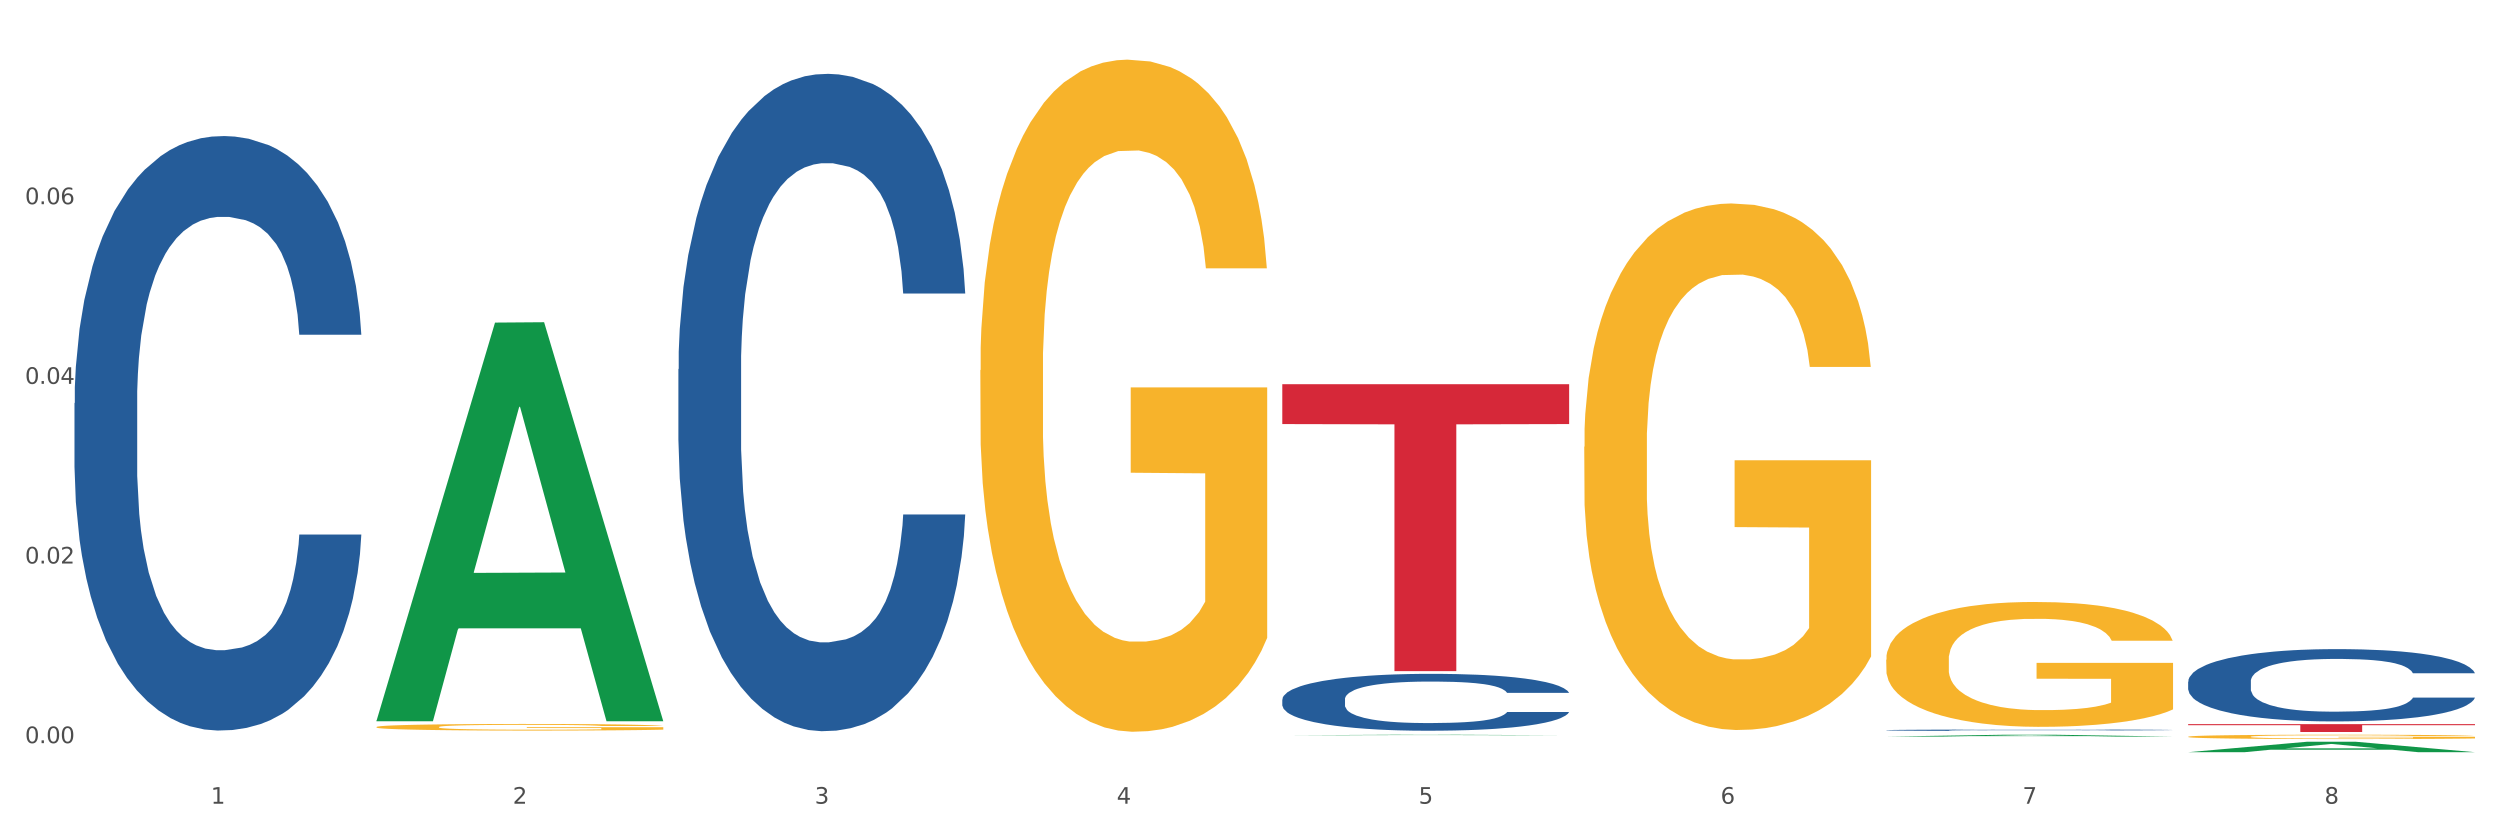
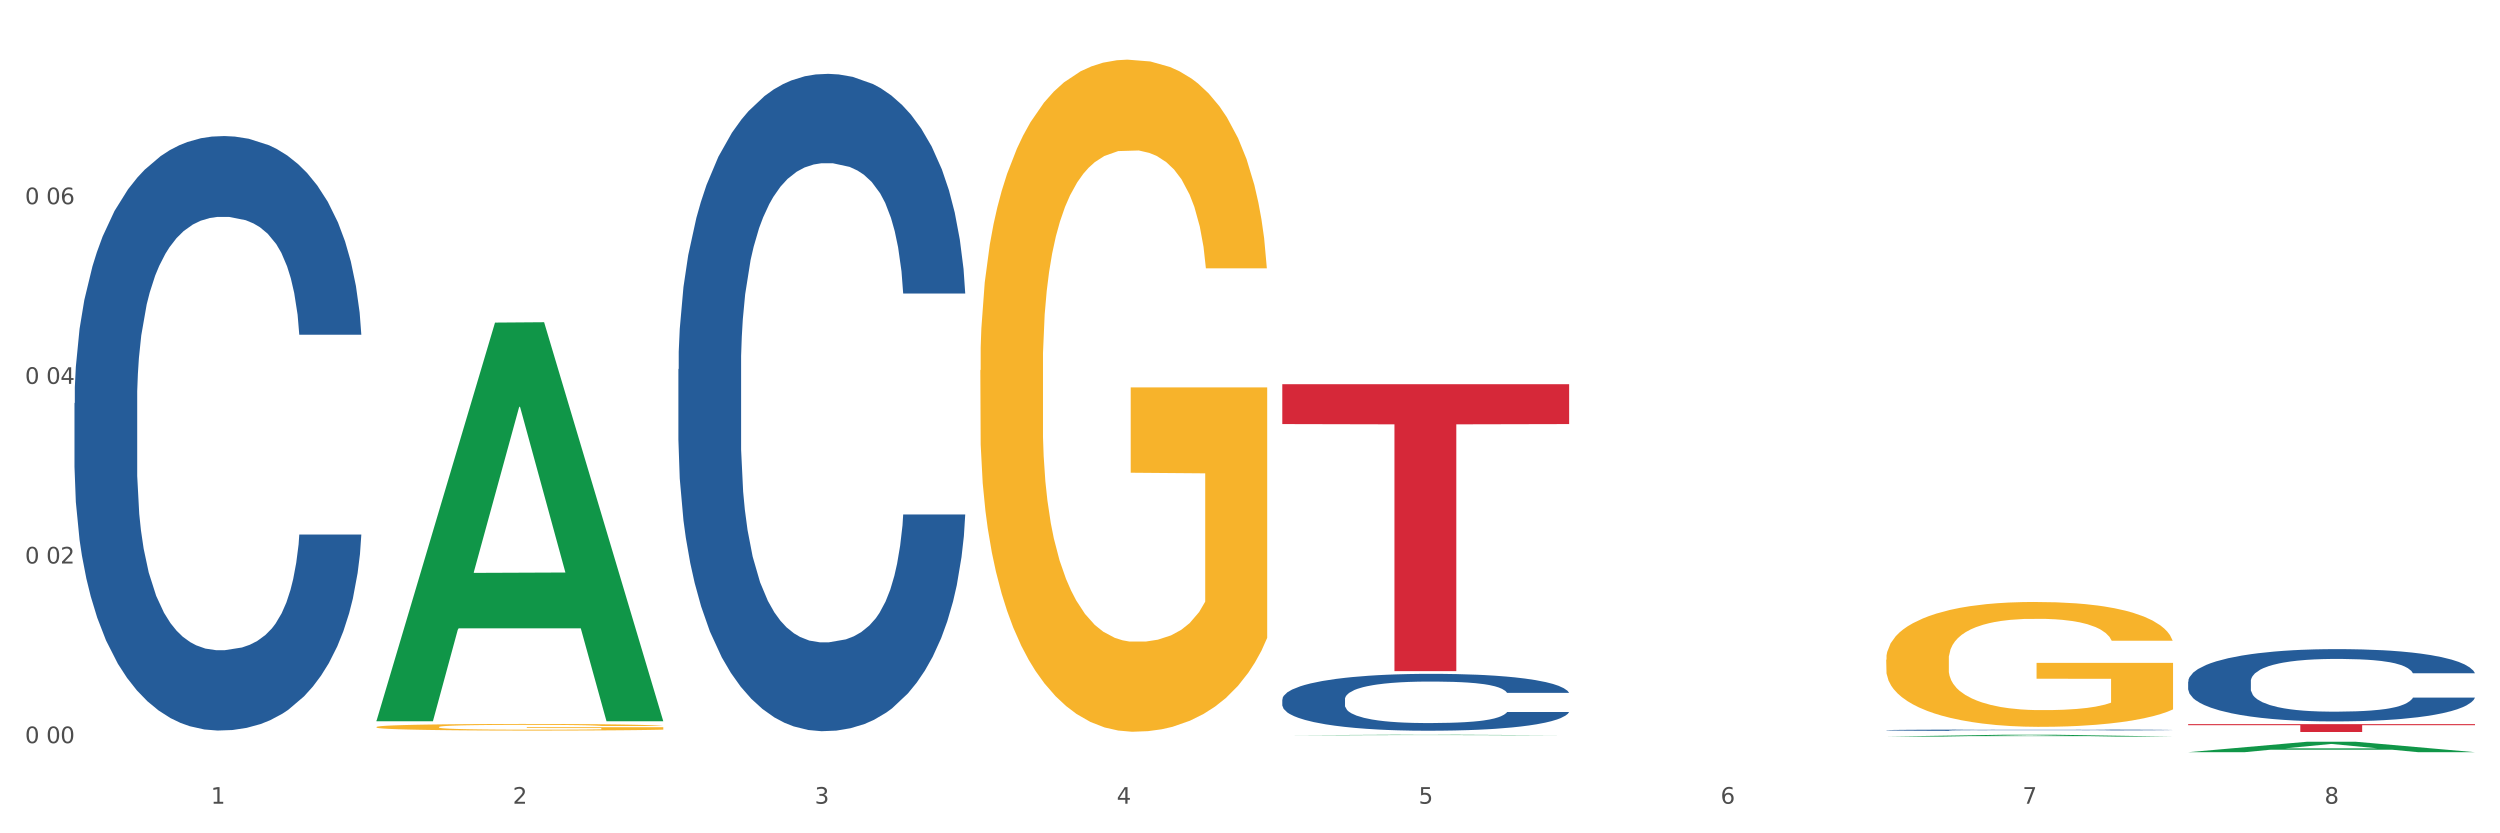
<svg xmlns="http://www.w3.org/2000/svg" xmlns:xlink="http://www.w3.org/1999/xlink" width="1080pt" height="360pt" viewBox="0 0 1080 360" version="1.1">
  <rect x="0" y="0" width="1080" height="360" fill="#333333" stroke="none" />
  <defs>
    <style type="text/css">*{stroke-linejoin: round; stroke-linecap: butt}</style>
  </defs>
  <g id="figure_1">
    <g id="patch_1">
      <path d="M 0 360  L 1080 360  L 1080 0  L 0 0  z " style="fill: #ffffff; stroke: #ffffff; stroke-linejoin: miter" />
    </g>
    <g id="axes_1">
      <g id="matplotlib.axis_1">
        <g id="xtick_1">
          <g id="text_1">
            <g style="fill: #4d4d4d" transform="translate(91.082 347.204) scale(0.096 -0.096)">
              <defs>
                <path id="DejaVuSans-31" d="M 794 531  L 1825 531  L 1825 4091  L 703 3866  L 703 4441  L 1819 4666  L 2450 4666  L 2450 531  L 3481 531  L 3481 0  L 794 0  L 794 531  z " transform="scale(0.016)" />
              </defs>
              <use xlink:href="#DejaVuSans-31" />
            </g>
          </g>
        </g>
        <g id="xtick_2">
          <g id="text_2">
            <g style="fill: #4d4d4d" transform="translate(221.525 347.204) scale(0.096 -0.096)">
              <defs>
                <path id="DejaVuSans-32" d="M 1228 531  L 3431 531  L 3431 0  L 469 0  L 469 531  Q 828 903 1448 1529  Q 2069 2156 2228 2338  Q 2531 2678 2651 2914  Q 2772 3150 2772 3378  Q 2772 3750 2511 3984  Q 2250 4219 1831 4219  Q 1534 4219 1204 4116  Q 875 4013 500 3803  L 500 4441  Q 881 4594 1212 4672  Q 1544 4750 1819 4750  Q 2544 4750 2975 4387  Q 3406 4025 3406 3419  Q 3406 3131 3298 2873  Q 3191 2616 2906 2266  Q 2828 2175 2409 1742  Q 1991 1309 1228 531  z " transform="scale(0.016)" />
              </defs>
              <use xlink:href="#DejaVuSans-32" />
            </g>
          </g>
        </g>
        <g id="xtick_3">
          <g id="text_3">
            <g style="fill: #4d4d4d" transform="translate(351.968 347.204) scale(0.096 -0.096)">
              <defs>
                <path id="DejaVuSans-33" d="M 2597 2516  Q 3050 2419 3304 2112  Q 3559 1806 3559 1356  Q 3559 666 3084 287  Q 2609 -91 1734 -91  Q 1441 -91 1130 -33  Q 819 25 488 141  L 488 750  Q 750 597 1062 519  Q 1375 441 1716 441  Q 2309 441 2620 675  Q 2931 909 2931 1356  Q 2931 1769 2642 2001  Q 2353 2234 1838 2234  L 1294 2234  L 1294 2753  L 1863 2753  Q 2328 2753 2575 2939  Q 2822 3125 2822 3475  Q 2822 3834 2567 4026  Q 2313 4219 1838 4219  Q 1578 4219 1281 4162  Q 984 4106 628 3988  L 628 4550  Q 988 4650 1302 4700  Q 1616 4750 1894 4750  Q 2613 4750 3031 4423  Q 3450 4097 3450 3541  Q 3450 3153 3228 2886  Q 3006 2619 2597 2516  z " transform="scale(0.016)" />
              </defs>
              <use xlink:href="#DejaVuSans-33" />
            </g>
          </g>
        </g>
        <g id="xtick_4">
          <g id="text_4">
            <g style="fill: #4d4d4d" transform="translate(482.412 347.204) scale(0.096 -0.096)">
              <defs>
                <path id="DejaVuSans-34" d="M 2419 4116  L 825 1625  L 2419 1625  L 2419 4116  z M 2253 4666  L 3047 4666  L 3047 1625  L 3713 1625  L 3713 1100  L 3047 1100  L 3047 0  L 2419 0  L 2419 1100  L 313 1100  L 313 1709  L 2253 4666  z " transform="scale(0.016)" />
              </defs>
              <use xlink:href="#DejaVuSans-34" />
            </g>
          </g>
        </g>
        <g id="xtick_5">
          <g id="text_5">
            <g style="fill: #4d4d4d" transform="translate(612.855 347.204) scale(0.096 -0.096)">
              <defs>
                <path id="DejaVuSans-35" d="M 691 4666  L 3169 4666  L 3169 4134  L 1269 4134  L 1269 2991  Q 1406 3038 1543 3061  Q 1681 3084 1819 3084  Q 2600 3084 3056 2656  Q 3513 2228 3513 1497  Q 3513 744 3044 326  Q 2575 -91 1722 -91  Q 1428 -91 1123 -41  Q 819 9 494 109  L 494 744  Q 775 591 1075 516  Q 1375 441 1709 441  Q 2250 441 2565 725  Q 2881 1009 2881 1497  Q 2881 1984 2565 2268  Q 2250 2553 1709 2553  Q 1456 2553 1204 2497  Q 953 2441 691 2322  L 691 4666  z " transform="scale(0.016)" />
              </defs>
              <use xlink:href="#DejaVuSans-35" />
            </g>
          </g>
        </g>
        <g id="xtick_6">
          <g id="text_6">
            <g style="fill: #4d4d4d" transform="translate(743.299 347.204) scale(0.096 -0.096)">
              <defs>
                <path id="DejaVuSans-36" d="M 2113 2584  Q 1688 2584 1439 2293  Q 1191 2003 1191 1497  Q 1191 994 1439 701  Q 1688 409 2113 409  Q 2538 409 2786 701  Q 3034 994 3034 1497  Q 3034 2003 2786 2293  Q 2538 2584 2113 2584  z M 3366 4563  L 3366 3988  Q 3128 4100 2886 4159  Q 2644 4219 2406 4219  Q 1781 4219 1451 3797  Q 1122 3375 1075 2522  Q 1259 2794 1537 2939  Q 1816 3084 2150 3084  Q 2853 3084 3261 2657  Q 3669 2231 3669 1497  Q 3669 778 3244 343  Q 2819 -91 2113 -91  Q 1303 -91 875 529  Q 447 1150 447 2328  Q 447 3434 972 4092  Q 1497 4750 2381 4750  Q 2619 4750 2861 4703  Q 3103 4656 3366 4563  z " transform="scale(0.016)" />
              </defs>
              <use xlink:href="#DejaVuSans-36" />
            </g>
          </g>
        </g>
        <g id="xtick_7">
          <g id="text_7">
            <g style="fill: #4d4d4d" transform="translate(873.742 347.204) scale(0.096 -0.096)">
              <defs>
                <path id="DejaVuSans-37" d="M 525 4666  L 3525 4666  L 3525 4397  L 1831 0  L 1172 0  L 2766 4134  L 525 4134  L 525 4666  z " transform="scale(0.016)" />
              </defs>
              <use xlink:href="#DejaVuSans-37" />
            </g>
          </g>
        </g>
        <g id="xtick_8">
          <g id="text_8">
            <g style="fill: #4d4d4d" transform="translate(1004.185 347.204) scale(0.096 -0.096)">
              <defs>
                <path id="DejaVuSans-38" d="M 2034 2216  Q 1584 2216 1326 1975  Q 1069 1734 1069 1313  Q 1069 891 1326 650  Q 1584 409 2034 409  Q 2484 409 2743 651  Q 3003 894 3003 1313  Q 3003 1734 2745 1975  Q 2488 2216 2034 2216  z M 1403 2484  Q 997 2584 770 2862  Q 544 3141 544 3541  Q 544 4100 942 4425  Q 1341 4750 2034 4750  Q 2731 4750 3128 4425  Q 3525 4100 3525 3541  Q 3525 3141 3298 2862  Q 3072 2584 2669 2484  Q 3125 2378 3379 2068  Q 3634 1759 3634 1313  Q 3634 634 3220 271  Q 2806 -91 2034 -91  Q 1263 -91 848 271  Q 434 634 434 1313  Q 434 1759 690 2068  Q 947 2378 1403 2484  z M 1172 3481  Q 1172 3119 1398 2916  Q 1625 2713 2034 2713  Q 2441 2713 2670 2916  Q 2900 3119 2900 3481  Q 2900 3844 2670 4047  Q 2441 4250 2034 4250  Q 1625 4250 1398 4047  Q 1172 3844 1172 3481  z " transform="scale(0.016)" />
              </defs>
              <use xlink:href="#DejaVuSans-38" />
            </g>
          </g>
        </g>
        <g id="xtick_9" />
        <g id="xtick_10" />
        <g id="xtick_11" />
        <g id="xtick_12" />
        <g id="xtick_13" />
        <g id="xtick_14" />
        <g id="xtick_15" />
      </g>
      <g id="matplotlib.axis_2">
        <g id="ytick_1">
          <g id="text_9">
            <g style="fill: #4d4d4d" transform="translate(10.8 321.043) scale(0.096 -0.096)">
              <defs>
                <path id="DejaVuSans-30" d="M 2034 4250  Q 1547 4250 1301 3770  Q 1056 3291 1056 2328  Q 1056 1369 1301 889  Q 1547 409 2034 409  Q 2525 409 2770 889  Q 3016 1369 3016 2328  Q 3016 3291 2770 3770  Q 2525 4250 2034 4250  z M 2034 4750  Q 2819 4750 3233 4129  Q 3647 3509 3647 2328  Q 3647 1150 3233 529  Q 2819 -91 2034 -91  Q 1250 -91 836 529  Q 422 1150 422 2328  Q 422 3509 836 4129  Q 1250 4750 2034 4750  z " transform="scale(0.016)" />
-                 <path id="DejaVuSans-2e" d="M 684 794  L 1344 794  L 1344 0  L 684 0  L 684 794  z " transform="scale(0.016)" />
              </defs>
              <use xlink:href="#DejaVuSans-30" />
              <use xlink:href="#DejaVuSans-2e" transform="translate(63.623 0)" />
              <use xlink:href="#DejaVuSans-30" transform="translate(95.41 0)" />
              <use xlink:href="#DejaVuSans-30" transform="translate(159.033 0)" />
            </g>
          </g>
        </g>
        <g id="ytick_2">
          <g id="text_10">
            <g style="fill: #4d4d4d" transform="translate(10.8 243.435) scale(0.096 -0.096)">
              <use xlink:href="#DejaVuSans-30" />
              <use xlink:href="#DejaVuSans-2e" transform="translate(63.623 0)" />
              <use xlink:href="#DejaVuSans-30" transform="translate(95.41 0)" />
              <use xlink:href="#DejaVuSans-32" transform="translate(159.033 0)" />
            </g>
          </g>
        </g>
        <g id="ytick_3">
          <g id="text_11">
            <g style="fill: #4d4d4d" transform="translate(10.8 165.826) scale(0.096 -0.096)">
              <use xlink:href="#DejaVuSans-30" />
              <use xlink:href="#DejaVuSans-2e" transform="translate(63.623 0)" />
              <use xlink:href="#DejaVuSans-30" transform="translate(95.41 0)" />
              <use xlink:href="#DejaVuSans-34" transform="translate(159.033 0)" />
            </g>
          </g>
        </g>
        <g id="ytick_4">
          <g id="text_12">
            <g style="fill: #4d4d4d" transform="translate(10.8 88.218) scale(0.096 -0.096)">
              <use xlink:href="#DejaVuSans-30" />
              <use xlink:href="#DejaVuSans-2e" transform="translate(63.623 0)" />
              <use xlink:href="#DejaVuSans-30" transform="translate(95.41 0)" />
              <use xlink:href="#DejaVuSans-36" transform="translate(159.033 0)" />
            </g>
          </g>
        </g>
        <g id="ytick_5" />
        <g id="ytick_6" />
        <g id="ytick_7" />
        <g id="ytick_8" />
      </g>
      <g id="PolyCollection_1">
        <path d="M 162.618 311.262  L 162.746 311.1  L 213.848 139.358  L 235.055 139.196  L 286.54 311.586  L 262.011 311.586  L 250.896 271.442  L 198.134 271.442  L 197.751 272.09  L 187.019 311.586  L 162.618 311.586  L 162.618 311.262  L 204.777 247.486  L 244.253 247.324  L 224.707 175.94  L 224.451 175.617  L 224.196 176.102  L 204.649 247.324  L 204.777 247.486  L 162.618 311.262  z " clip-path="url(#p8744bd00c3)" style="fill: #109648" />
        <path d="M 553.949 302.142  L 554.095 302.12  L 554.095 301.491  L 554.535 300.639  L 556.146 299.067  L 558.196 297.878  L 561.712 296.486  L 563.616 295.902  L 566.106 295.251  L 571.233 294.196  L 577.092 293.299  L 581.194 292.805  L 584.27 292.49  L 591.154 291.929  L 595.109 291.682  L 599.211 291.48  L 602.726 291.346  L 608.585 291.189  L 613.273 291.121  L 618.692 291.099  L 623.233 291.121  L 629.239 291.211  L 638.028 291.48  L 641.397 291.637  L 645.937 291.907  L 650.625 292.266  L 654.433 292.625  L 658.828 293.141  L 663.368 293.815  L 667.763 294.668  L 670.839 295.453  L 673.329 296.284  L 675.526 297.294  L 677.137 298.394  L 677.87 299.314  L 651.064 299.314  L 650.332 298.484  L 648.867 297.586  L 647.402 296.98  L 645.791 296.486  L 643.301 295.925  L 641.104 295.566  L 637.442 295.139  L 634.073 294.87  L 631.289 294.713  L 627.92 294.578  L 620.743 294.443  L 615.616 294.443  L 612.394 294.488  L 608.439 294.6  L 605.07 294.758  L 601.115 295.027  L 598.039 295.319  L 594.963 295.7  L 593.205 295.97  L 590.568 296.463  L 588.811 296.868  L 586.467 297.563  L 585.149 298.057  L 582.805 299.337  L 581.78 300.279  L 581.34 300.93  L 581.047 301.649  L 581.047 305.15  L 581.926 306.722  L 582.658 307.395  L 583.83 308.158  L 586.027 309.146  L 589.25 310.111  L 592.619 310.807  L 595.402 311.233  L 598.039 311.548  L 600.675 311.794  L 603.898 312.019  L 606.535 312.154  L 610.489 312.288  L 615.177 312.356  L 618.839 312.356  L 626.309 312.243  L 629.678 312.131  L 632.901 311.974  L 636.416 311.727  L 639.199 311.458  L 640.811 311.256  L 643.447 310.829  L 645.498 310.38  L 647.256 309.864  L 648.428 309.415  L 649.746 308.742  L 650.771 307.979  L 651.064 307.574  L 677.87 307.574  L 677.284 308.383  L 676.259 309.168  L 674.208 310.223  L 672.597 310.829  L 670.106 311.57  L 667.47 312.198  L 663.808 312.894  L 660.439 313.411  L 656.923 313.859  L 653.115 314.264  L 646.23 314.825  L 643.74 314.982  L 638.467 315.251  L 634.366 315.408  L 628.36 315.565  L 622.208 315.655  L 615.763 315.678  L 610.05 315.633  L 603.751 315.498  L 599.797 315.363  L 595.402 315.161  L 590.275 314.847  L 585.442 314.466  L 580.901 314.017  L 576.653 313.5  L 572.698 312.917  L 567.571 311.952  L 563.763 311.009  L 560.98 310.133  L 559.075 309.393  L 557.171 308.45  L 556.146 307.799  L 554.535 306.228  L 553.949 304.769  L 553.949 302.142  z " clip-path="url(#p8744bd00c3)" style="fill: #255c99" />
        <path d="M 293.062 159.497  L 293.208 159.238  L 293.208 151.976  L 293.648 142.121  L 295.259 123.967  L 297.31 110.222  L 300.825 94.142  L 302.729 87.399  L 305.22 79.878  L 310.346 67.689  L 316.205 57.315  L 320.307 51.609  L 323.383 47.979  L 330.267 41.495  L 334.222 38.642  L 338.324 36.308  L 341.839 34.752  L 347.698 32.936  L 352.386 32.158  L 357.806 31.899  L 362.346 32.158  L 368.352 33.196  L 377.141 36.308  L 380.51 38.123  L 385.051 41.236  L 389.738 45.385  L 393.546 49.535  L 397.941 55.5  L 402.482 63.28  L 406.876 73.135  L 409.952 82.212  L 412.442 91.808  L 414.639 103.479  L 416.251 116.186  L 416.983 126.82  L 390.177 126.82  L 389.445 117.224  L 387.98 106.85  L 386.515 99.848  L 384.904 94.142  L 382.414 87.658  L 380.217 83.509  L 376.555 78.581  L 373.186 75.469  L 370.403 73.654  L 367.034 72.098  L 359.856 70.542  L 354.729 70.542  L 351.507 71.06  L 347.552 72.357  L 344.183 74.172  L 340.228 77.285  L 337.152 80.656  L 334.076 85.065  L 332.318 88.177  L 329.682 93.883  L 327.924 98.551  L 325.58 106.591  L 324.262 112.296  L 321.918 127.079  L 320.893 137.972  L 320.453 145.493  L 320.16 153.792  L 320.16 194.25  L 321.039 212.404  L 321.772 220.184  L 322.944 229.002  L 325.141 240.413  L 328.363 251.565  L 331.732 259.605  L 334.515 264.532  L 337.152 268.163  L 339.789 271.016  L 343.011 273.609  L 345.648 275.165  L 349.603 276.722  L 354.29 277.5  L 357.952 277.5  L 365.422 276.203  L 368.791 274.906  L 372.014 273.091  L 375.529 270.238  L 378.313 267.126  L 379.924 264.792  L 382.56 259.864  L 384.611 254.677  L 386.369 248.712  L 387.541 243.525  L 388.859 235.745  L 389.884 226.927  L 390.177 222.259  L 416.983 222.259  L 416.397 231.595  L 415.372 240.672  L 413.321 252.862  L 411.71 259.864  L 409.22 268.422  L 406.583 275.684  L 402.921 283.724  L 399.552 289.689  L 396.037 294.876  L 392.228 299.544  L 385.344 306.028  L 382.853 307.843  L 377.58 310.955  L 373.479 312.771  L 367.473 314.586  L 361.321 315.623  L 354.876 315.883  L 349.163 315.364  L 342.865 313.808  L 338.91 312.252  L 334.515 309.918  L 329.389 306.287  L 324.555 301.878  L 320.014 296.691  L 315.766 290.726  L 311.811 283.983  L 306.684 272.831  L 302.876 261.939  L 300.093 251.824  L 298.189 243.266  L 296.284 232.373  L 295.259 224.852  L 293.648 206.698  L 293.062 189.841  L 293.062 159.497  z " clip-path="url(#p8744bd00c3)" style="fill: #255c99" />
        <path d="M 32.175 174.168  L 32.321 173.933  L 32.321 167.366  L 32.761 158.453  L 34.372 142.034  L 36.423 129.603  L 39.938 115.061  L 41.843 108.963  L 44.333 102.161  L 49.46 91.137  L 55.319 81.755  L 59.42 76.595  L 62.496 73.311  L 69.381 67.447  L 73.336 64.867  L 77.437 62.756  L 80.953 61.349  L 86.812 59.707  L 91.499 59.003  L 96.919 58.769  L 101.46 59.003  L 107.465 59.942  L 116.254 62.756  L 119.623 64.398  L 124.164 67.213  L 128.851 70.966  L 132.66 74.718  L 137.054 80.113  L 141.595 87.15  L 145.989 96.062  L 149.065 104.272  L 151.555 112.95  L 153.753 123.505  L 155.364 134.998  L 156.096 144.614  L 129.291 144.614  L 128.558 135.936  L 127.093 126.554  L 125.629 120.221  L 124.017 115.061  L 121.527 109.197  L 119.33 105.444  L 115.668 100.988  L 112.299 98.173  L 109.516 96.532  L 106.147 95.124  L 98.969 93.717  L 93.843 93.717  L 90.62 94.186  L 86.665 95.359  L 83.296 97.001  L 79.341 99.815  L 76.265 102.864  L 73.189 106.852  L 71.431 109.666  L 68.795 114.827  L 67.037 119.048  L 64.693 126.319  L 63.375 131.48  L 61.031 144.849  L 60.006 154.7  L 59.567 161.502  L 59.274 169.008  L 59.274 205.598  L 60.152 222.016  L 60.885 229.053  L 62.057 237.027  L 64.254 247.348  L 67.476 257.433  L 70.845 264.704  L 73.629 269.161  L 76.265 272.445  L 78.902 275.025  L 82.124 277.37  L 84.761 278.777  L 88.716 280.185  L 93.403 280.888  L 97.065 280.888  L 104.536 279.716  L 107.905 278.543  L 111.127 276.901  L 114.643 274.321  L 117.426 271.506  L 119.037 269.395  L 121.674 264.939  L 123.724 260.248  L 125.482 254.853  L 126.654 250.162  L 127.972 243.126  L 128.998 235.151  L 129.291 230.929  L 156.096 230.929  L 155.51 239.373  L 154.485 247.582  L 152.434 258.606  L 150.823 264.939  L 148.333 272.679  L 145.696 279.247  L 142.034 286.518  L 138.665 291.912  L 135.15 296.603  L 131.341 300.825  L 124.457 306.689  L 121.967 308.331  L 116.693 311.145  L 112.592 312.787  L 106.586 314.429  L 100.434 315.367  L 93.989 315.602  L 88.276 315.133  L 81.978 313.726  L 78.023 312.318  L 73.629 310.207  L 68.502 306.924  L 63.668 302.936  L 59.127 298.245  L 54.879 292.85  L 50.924 286.752  L 45.798 276.666  L 41.989 266.815  L 39.206 257.668  L 37.302 249.928  L 35.398 240.077  L 34.372 233.275  L 32.761 216.856  L 32.175 201.61  L 32.175 174.168  z " clip-path="url(#p8744bd00c3)" style="fill: #255c99" />
        <path d="M 162.618 314.074  L 162.765 314.071  L 162.765 313.977  L 163.057 313.896  L 164.52 313.7  L 166.715 313.538  L 168.324 313.452  L 169.934 313.382  L 171.836 313.311  L 174.177 313.238  L 178.419 313.131  L 181.053 313.076  L 184.272 313.019  L 190.124 312.935  L 194.367 312.888  L 198.756 312.849  L 205.925 312.802  L 210.607 312.781  L 215.581 312.765  L 221.58 312.755  L 226.115 312.752  L 236.064 312.76  L 244.55 312.784  L 248.646 312.802  L 253.913 312.833  L 256.693 312.854  L 261.229 312.896  L 265.91 312.951  L 269.129 312.998  L 273.957 313.087  L 277.615 313.175  L 280.98 313.285  L 282.736 313.361  L 284.052 313.431  L 285.223 313.512  L 286.393 313.64  L 260.058 313.64  L 259.034 313.549  L 257.425 313.463  L 255.084 313.379  L 253.036 313.327  L 249.524 313.262  L 246.305 313.22  L 242.94 313.188  L 238.844 313.162  L 235.625 313.149  L 231.09 313.139  L 222.165 313.141  L 216.166 313.162  L 212.07 313.188  L 209.436 313.212  L 207.095 313.238  L 204.462 313.275  L 201.389 313.33  L 199.195 313.379  L 197 313.442  L 195.245 313.505  L 193.635 313.578  L 192.319 313.656  L 191.294 313.737  L 190.417 313.836  L 189.685 314.001  L 189.685 314.359  L 189.978 314.44  L 190.709 314.547  L 191.587 314.628  L 193.05 314.724  L 194.367 314.79  L 196.854 314.884  L 199.634 314.962  L 201.828 315.012  L 204.023 315.054  L 207.827 315.111  L 212.07 315.158  L 215.727 315.187  L 220.702 315.213  L 224.067 315.223  L 226.993 315.229  L 234.162 315.229  L 239.283 315.221  L 244.989 315.202  L 249.378 315.179  L 253.036 315.15  L 257.132 315.103  L 259.766 315.059  L 259.766 314.513  L 227.578 314.51  L 227.578 314.147  L 286.54 314.147  L 286.54 315.213  L 284.052 315.268  L 281.273 315.317  L 278.346 315.362  L 273.957 315.417  L 268.69 315.469  L 264.008 315.505  L 259.034 315.537  L 253.182 315.565  L 245.574 315.592  L 240.892 315.602  L 235.04 315.61  L 228.164 315.613  L 222.165 315.607  L 216.313 315.594  L 210.168 315.571  L 204.169 315.537  L 199.634 315.503  L 195.098 315.461  L 190.27 315.406  L 186.466 315.354  L 183.54 315.307  L 180.321 315.247  L 176.81 315.168  L 174.177 315.098  L 171.836 315.025  L 169.348 314.931  L 167.593 314.85  L 165.837 314.748  L 164.813 314.672  L 163.643 314.555  L 162.765 314.39  L 162.618 314.074  z " clip-path="url(#p8744bd00c3)" style="fill: #f7b32b" />
        <path d="M 553.949 165.972  L 677.87 165.972  L 677.87 183.198  L 629.124 183.315  L 629.124 289.932  L 602.401 289.932  L 602.401 183.315  L 553.949 183.198  L 553.949 166.088  L 553.949 165.972  z " clip-path="url(#p8744bd00c3)" style="fill: #d62839" />
        <path d="M 945.279 312.821  L 1069.2 312.821  L 1069.2 313.294  L 1020.454 313.298  L 1020.454 316.229  L 993.731 316.229  L 993.731 313.298  L 945.279 313.294  L 945.279 312.824  L 945.279 312.821  z " clip-path="url(#p8744bd00c3)" style="fill: #d62839" />
        <path d="M 814.835 315.433  L 814.982 315.432  L 814.982 315.417  L 815.421 315.396  L 817.033 315.358  L 819.083 315.329  L 822.599 315.295  L 824.503 315.28  L 826.993 315.264  L 832.12 315.238  L 837.979 315.216  L 842.08 315.204  L 845.157 315.197  L 852.041 315.183  L 855.996 315.177  L 860.097 315.172  L 863.613 315.169  L 869.472 315.165  L 874.159 315.163  L 879.579 315.163  L 884.12 315.163  L 890.126 315.165  L 898.914 315.172  L 902.283 315.176  L 906.824 315.182  L 911.512 315.191  L 915.32 315.2  L 919.714 315.213  L 924.255 315.229  L 928.65 315.25  L 931.726 315.269  L 934.216 315.29  L 936.413 315.314  L 938.024 315.341  L 938.757 315.364  L 911.951 315.364  L 911.219 315.343  L 909.754 315.321  L 908.289 315.307  L 906.678 315.295  L 904.188 315.281  L 901.99 315.272  L 898.328 315.262  L 894.959 315.255  L 892.176 315.251  L 888.807 315.248  L 881.63 315.245  L 876.503 315.245  L 873.28 315.246  L 869.326 315.248  L 865.957 315.252  L 862.002 315.259  L 858.926 315.266  L 855.849 315.275  L 854.092 315.282  L 851.455 315.294  L 849.697 315.304  L 847.354 315.321  L 846.035 315.333  L 843.692 315.364  L 842.666 315.387  L 842.227 315.403  L 841.934 315.421  L 841.934 315.507  L 842.813 315.545  L 843.545 315.562  L 844.717 315.58  L 846.914 315.604  L 850.137 315.628  L 853.506 315.645  L 856.289 315.656  L 858.926 315.663  L 861.562 315.669  L 864.785 315.675  L 867.421 315.678  L 871.376 315.681  L 876.064 315.683  L 879.726 315.683  L 887.196 315.68  L 890.565 315.678  L 893.788 315.674  L 897.303 315.668  L 900.086 315.661  L 901.697 315.656  L 904.334 315.646  L 906.385 315.635  L 908.142 315.622  L 909.314 315.611  L 910.633 315.595  L 911.658 315.576  L 911.951 315.566  L 938.757 315.566  L 938.171 315.586  L 937.145 315.605  L 935.095 315.631  L 933.483 315.646  L 930.993 315.664  L 928.357 315.679  L 924.695 315.696  L 921.326 315.709  L 917.81 315.72  L 914.002 315.73  L 907.117 315.743  L 904.627 315.747  L 899.354 315.754  L 895.252 315.758  L 889.247 315.762  L 883.095 315.764  L 876.65 315.764  L 870.937 315.763  L 864.638 315.76  L 860.683 315.757  L 856.289 315.752  L 851.162 315.744  L 846.328 315.735  L 841.788 315.724  L 837.54 315.711  L 833.585 315.697  L 828.458 315.673  L 824.649 315.65  L 821.866 315.629  L 819.962 315.611  L 818.058 315.587  L 817.033 315.571  L 815.421 315.533  L 814.835 315.497  L 814.835 315.433  z " clip-path="url(#p8744bd00c3)" style="fill: #255c99" />
-         <path d="M 945.279 318.263  L 945.425 318.261  L 945.425 318.199  L 945.718 318.146  L 947.181 318.018  L 949.375 317.912  L 950.985 317.855  L 952.594 317.809  L 954.496 317.763  L 956.837 317.715  L 961.08 317.644  L 963.713 317.608  L 966.932 317.571  L 972.784 317.516  L 977.027 317.485  L 981.416 317.459  L 988.585 317.428  L 993.267 317.415  L 998.242 317.404  L 1004.24 317.398  L 1008.776 317.396  L 1018.724 317.401  L 1027.21 317.416  L 1031.307 317.428  L 1036.574 317.449  L 1039.354 317.463  L 1043.889 317.49  L 1048.571 317.526  L 1051.79 317.557  L 1056.618 317.615  L 1060.275 317.673  L 1063.64 317.745  L 1065.396 317.795  L 1066.713 317.841  L 1067.883 317.894  L 1069.054 317.978  L 1042.719 317.978  L 1041.694 317.918  L 1040.085 317.862  L 1037.744 317.807  L 1035.696 317.773  L 1032.185 317.73  L 1028.966 317.703  L 1025.601 317.682  L 1021.504 317.665  L 1018.285 317.656  L 1013.75 317.649  L 1004.825 317.651  L 998.827 317.665  L 994.73 317.682  L 992.097 317.697  L 989.756 317.715  L 987.122 317.739  L 984.05 317.775  L 981.855 317.807  L 979.661 317.848  L 977.905 317.889  L 976.296 317.937  L 974.979 317.989  L 973.955 318.042  L 973.077 318.107  L 972.345 318.215  L 972.345 318.45  L 972.638 318.503  L 973.37 318.573  L 974.247 318.626  L 975.71 318.689  L 977.027 318.732  L 979.514 318.794  L 982.294 318.845  L 984.489 318.878  L 986.683 318.905  L 990.487 318.943  L 994.73 318.974  L 998.388 318.993  L 1003.362 319.01  L 1006.727 319.017  L 1009.653 319.02  L 1016.822 319.02  L 1021.943 319.015  L 1027.649 319.003  L 1032.038 318.987  L 1035.696 318.969  L 1039.792 318.938  L 1042.426 318.909  L 1042.426 318.551  L 1010.239 318.549  L 1010.239 318.311  L 1069.2 318.311  L 1069.2 319.01  L 1066.713 319.046  L 1063.933 319.078  L 1061.007 319.107  L 1056.618 319.143  L 1051.351 319.178  L 1046.669 319.202  L 1041.694 319.222  L 1035.842 319.241  L 1028.234 319.258  L 1023.553 319.265  L 1017.7 319.27  L 1010.824 319.272  L 1004.825 319.268  L 998.973 319.26  L 992.828 319.244  L 986.83 319.222  L 982.294 319.2  L 977.759 319.173  L 972.931 319.137  L 969.127 319.102  L 966.201 319.071  L 962.982 319.032  L 959.47 318.981  L 956.837 318.934  L 954.496 318.886  L 952.009 318.825  L 950.253 318.772  L 948.498 318.705  L 947.473 318.655  L 946.303 318.578  L 945.425 318.47  L 945.279 318.263  z " clip-path="url(#p8744bd00c3)" style="fill: #f7b32b" />
        <path d="M 814.835 284.978  L 814.982 284.929  L 814.982 283.155  L 815.274 281.628  L 816.737 277.933  L 818.932 274.879  L 820.541 273.253  L 822.151 271.923  L 824.053 270.592  L 826.394 269.213  L 830.636 267.193  L 833.27 266.158  L 836.489 265.074  L 842.341 263.498  L 846.584 262.611  L 850.973 261.872  L 858.142 260.985  L 862.824 260.591  L 867.798 260.296  L 873.797 260.099  L 878.332 260.049  L 888.281 260.197  L 896.767 260.641  L 900.863 260.985  L 906.13 261.577  L 908.91 261.971  L 913.446 262.759  L 918.127 263.794  L 921.346 264.68  L 926.174 266.355  L 929.832 268.03  L 933.197 270.1  L 934.953 271.528  L 936.269 272.859  L 937.44 274.386  L 938.61 276.8  L 912.275 276.8  L 911.251 275.076  L 909.642 273.45  L 907.301 271.873  L 905.253 270.888  L 901.741 269.656  L 898.522 268.868  L 895.157 268.277  L 891.061 267.784  L 887.842 267.538  L 883.307 267.341  L 874.382 267.39  L 868.383 267.784  L 864.287 268.277  L 861.653 268.72  L 859.312 269.213  L 856.679 269.903  L 853.606 270.937  L 851.412 271.873  L 849.217 273.056  L 847.462 274.238  L 845.852 275.618  L 844.536 277.096  L 843.511 278.623  L 842.634 280.495  L 841.902 283.599  L 841.902 290.348  L 842.195 291.875  L 842.926 293.895  L 843.804 295.423  L 845.267 297.245  L 846.584 298.477  L 849.071 300.251  L 851.851 301.729  L 854.045 302.665  L 856.24 303.453  L 860.044 304.537  L 864.287 305.424  L 867.944 305.966  L 872.919 306.458  L 876.284 306.655  L 879.21 306.754  L 886.379 306.754  L 891.5 306.606  L 897.206 306.261  L 901.595 305.818  L 905.253 305.276  L 909.349 304.389  L 911.983 303.552  L 911.983 293.255  L 879.795 293.206  L 879.795 286.358  L 938.757 286.358  L 938.757 306.458  L 936.269 307.493  L 933.49 308.429  L 930.563 309.267  L 926.174 310.301  L 920.907 311.286  L 916.225 311.976  L 911.251 312.567  L 905.399 313.109  L 897.791 313.602  L 893.109 313.799  L 887.257 313.947  L 880.38 313.996  L 874.382 313.898  L 868.53 313.651  L 862.385 313.208  L 856.386 312.567  L 851.851 311.927  L 847.315 311.139  L 842.487 310.104  L 838.683 309.119  L 835.757 308.232  L 832.538 307.099  L 829.027 305.621  L 826.394 304.291  L 824.053 302.911  L 821.565 301.138  L 819.81 299.61  L 818.054 297.689  L 817.03 296.26  L 815.86 294.043  L 814.982 290.939  L 814.835 284.978  z " clip-path="url(#p8744bd00c3)" style="fill: #f7b32b" />
-         <path d="M 684.392 193.007  L 684.538 192.8  L 684.538 185.321  L 684.831 178.881  L 686.294 163.3  L 688.489 150.419  L 690.098 143.564  L 691.707 137.955  L 693.609 132.346  L 695.95 126.529  L 700.193 118.011  L 702.827 113.648  L 706.045 109.078  L 711.898 102.43  L 716.14 98.691  L 720.53 95.575  L 727.699 91.835  L 732.38 90.173  L 737.355 88.927  L 743.353 88.096  L 747.889 87.888  L 757.838 88.511  L 766.323 90.381  L 770.42 91.835  L 775.687 94.328  L 778.467 95.99  L 783.002 99.314  L 787.684 103.677  L 790.903 107.416  L 795.731 114.479  L 799.389 121.543  L 802.754 130.268  L 804.509 136.293  L 805.826 141.902  L 806.996 148.342  L 808.167 158.522  L 781.832 158.522  L 780.808 151.25  L 779.198 144.395  L 776.857 137.747  L 774.809 133.592  L 771.298 128.398  L 768.079 125.074  L 764.714 122.582  L 760.617 120.504  L 757.399 119.465  L 752.863 118.634  L 743.939 118.842  L 737.94 120.504  L 733.843 122.582  L 731.21 124.451  L 728.869 126.529  L 726.236 129.437  L 723.163 133.8  L 720.968 137.747  L 718.774 142.733  L 717.018 147.719  L 715.409 153.536  L 714.092 159.768  L 713.068 166.208  L 712.19 174.102  L 711.459 187.19  L 711.459 215.652  L 711.751 222.092  L 712.483 230.609  L 713.361 237.049  L 714.824 244.736  L 716.14 249.93  L 718.628 257.409  L 721.407 263.641  L 723.602 267.588  L 725.797 270.912  L 729.601 275.482  L 733.843 279.222  L 737.501 281.507  L 742.475 283.585  L 745.841 284.415  L 748.767 284.831  L 755.936 284.831  L 761.056 284.208  L 766.762 282.754  L 771.151 280.884  L 774.809 278.599  L 778.906 274.859  L 781.539 271.328  L 781.539 227.909  L 749.352 227.701  L 749.352 198.824  L 808.313 198.824  L 808.313 283.585  L 805.826 287.947  L 803.046 291.894  L 800.12 295.426  L 795.731 299.789  L 790.464 303.944  L 785.782 306.852  L 780.808 309.345  L 774.955 311.63  L 767.348 313.708  L 762.666 314.539  L 756.813 315.162  L 749.937 315.37  L 743.939 314.954  L 738.086 313.915  L 731.941 312.046  L 725.943 309.345  L 721.407 306.644  L 716.872 303.32  L 712.044 298.958  L 708.24 294.803  L 705.314 291.063  L 702.095 286.285  L 698.584 280.053  L 695.95 274.444  L 693.609 268.627  L 691.122 261.148  L 689.366 254.708  L 687.611 246.606  L 686.587 240.581  L 685.416 231.233  L 684.538 218.145  L 684.392 193.007  z " clip-path="url(#p8744bd00c3)" style="fill: #f7b32b" />
        <path d="M 423.505 159.936  L 423.651 159.671  L 423.651 150.125  L 423.944 141.905  L 425.407 122.017  L 427.602 105.576  L 429.211 96.825  L 430.82 89.666  L 432.722 82.506  L 435.063 75.081  L 439.306 64.209  L 441.94 58.641  L 445.158 52.807  L 451.011 44.321  L 455.254 39.548  L 459.643 35.571  L 466.812 30.798  L 471.494 28.676  L 476.468 27.085  L 482.467 26.025  L 487.002 25.759  L 496.951 26.555  L 505.437 28.942  L 509.533 30.798  L 514.8 33.98  L 517.58 36.101  L 522.115 40.344  L 526.797 45.913  L 530.016 50.686  L 534.844 59.701  L 538.502 68.717  L 541.867 79.854  L 543.622 87.544  L 544.939 94.704  L 546.11 102.924  L 547.28 115.918  L 520.945 115.918  L 519.921 106.637  L 518.312 97.886  L 515.971 89.401  L 513.922 84.097  L 510.411 77.468  L 507.192 73.225  L 503.827 70.043  L 499.731 67.391  L 496.512 66.066  L 491.976 65.005  L 483.052 65.27  L 477.053 67.391  L 472.957 70.043  L 470.323 72.43  L 467.982 75.081  L 465.349 78.794  L 462.276 84.362  L 460.082 89.401  L 457.887 95.765  L 456.131 102.129  L 454.522 109.554  L 453.205 117.509  L 452.181 125.729  L 451.303 135.806  L 450.572 152.511  L 450.572 188.84  L 450.864 197.06  L 451.596 207.932  L 452.474 216.153  L 453.937 225.964  L 455.254 232.593  L 457.741 242.139  L 460.521 250.094  L 462.715 255.133  L 464.91 259.375  L 468.714 265.209  L 472.957 269.982  L 476.614 272.899  L 481.589 275.551  L 484.954 276.612  L 487.88 277.142  L 495.049 277.142  L 500.17 276.346  L 505.875 274.49  L 510.265 272.104  L 513.922 269.187  L 518.019 264.414  L 520.652 259.906  L 520.652 204.485  L 488.465 204.22  L 488.465 167.361  L 547.426 167.361  L 547.426 275.551  L 544.939 281.12  L 542.159 286.158  L 539.233 290.666  L 534.844 296.234  L 529.577 301.538  L 524.895 305.25  L 519.921 308.432  L 514.069 311.349  L 506.461 314.001  L 501.779 315.061  L 495.927 315.857  L 489.05 316.122  L 483.052 315.592  L 477.2 314.266  L 471.055 311.879  L 465.056 308.432  L 460.521 304.985  L 455.985 300.742  L 451.157 295.174  L 447.353 289.87  L 444.427 285.097  L 441.208 278.998  L 437.697 271.043  L 435.063 263.883  L 432.722 256.459  L 430.235 246.912  L 428.48 238.692  L 426.724 228.35  L 425.7 220.66  L 424.529 208.728  L 423.651 192.022  L 423.505 159.936  z " clip-path="url(#p8744bd00c3)" style="fill: #f7b32b" />
        <path d="M 945.279 294.453  L 945.425 294.424  L 945.425 293.625  L 945.865 292.541  L 947.476 290.545  L 949.527 289.033  L 953.042 287.264  L 954.946 286.522  L 957.437 285.695  L 962.563 284.354  L 968.422 283.213  L 972.524 282.586  L 975.6 282.186  L 982.484 281.473  L 986.439 281.159  L 990.541 280.903  L 994.056 280.731  L 999.915 280.532  L 1004.603 280.446  L 1010.022 280.418  L 1014.563 280.446  L 1020.569 280.56  L 1029.358 280.903  L 1032.727 281.102  L 1037.268 281.445  L 1041.955 281.901  L 1045.763 282.357  L 1050.158 283.014  L 1054.699 283.869  L 1059.093 284.953  L 1062.169 285.952  L 1064.659 287.007  L 1066.856 288.291  L 1068.468 289.689  L 1069.2 290.858  L 1042.394 290.858  L 1041.662 289.803  L 1040.197 288.662  L 1038.732 287.892  L 1037.121 287.264  L 1034.631 286.551  L 1032.434 286.094  L 1028.772 285.552  L 1025.403 285.21  L 1022.62 285.01  L 1019.251 284.839  L 1012.073 284.668  L 1006.946 284.668  L 1003.724 284.725  L 999.769 284.868  L 996.4 285.067  L 992.445 285.41  L 989.369 285.781  L 986.293 286.266  L 984.535 286.608  L 981.899 287.235  L 980.141 287.749  L 977.797 288.633  L 976.479 289.261  L 974.135 290.887  L 973.11 292.085  L 972.67 292.912  L 972.377 293.825  L 972.377 298.275  L 973.256 300.272  L 973.989 301.128  L 975.16 302.098  L 977.358 303.353  L 980.58 304.58  L 983.949 305.464  L 986.732 306.006  L 989.369 306.405  L 992.006 306.719  L 995.228 307.004  L 997.865 307.175  L 1001.82 307.347  L 1006.507 307.432  L 1010.169 307.432  L 1017.639 307.29  L 1021.008 307.147  L 1024.231 306.947  L 1027.746 306.633  L 1030.53 306.291  L 1032.141 306.034  L 1034.777 305.492  L 1036.828 304.922  L 1038.586 304.266  L 1039.758 303.695  L 1041.076 302.839  L 1042.101 301.87  L 1042.394 301.356  L 1069.2 301.356  L 1068.614 302.383  L 1067.589 303.381  L 1065.538 304.722  L 1063.927 305.492  L 1061.437 306.434  L 1058.8 307.232  L 1055.138 308.117  L 1051.769 308.773  L 1048.254 309.343  L 1044.445 309.857  L 1037.561 310.57  L 1035.07 310.77  L 1029.797 311.112  L 1025.696 311.312  L 1019.69 311.511  L 1013.538 311.626  L 1007.093 311.654  L 1001.38 311.597  L 995.082 311.426  L 991.127 311.255  L 986.732 310.998  L 981.606 310.599  L 976.772 310.114  L 972.231 309.543  L 967.983 308.887  L 964.028 308.145  L 958.901 306.919  L 955.093 305.721  L 952.31 304.608  L 950.406 303.667  L 948.501 302.469  L 947.476 301.641  L 945.865 299.644  L 945.279 297.79  L 945.279 294.453  z " clip-path="url(#p8744bd00c3)" style="fill: #255c99" />
        <path d="M 553.949 317.646  L 554.076 317.646  L 605.178 317.396  L 626.385 317.396  L 677.87 317.647  L 653.341 317.647  L 642.226 317.588  L 589.464 317.588  L 589.081 317.589  L 578.35 317.647  L 553.949 317.647  L 553.949 317.646  L 596.107 317.554  L 635.583 317.553  L 616.037 317.449  L 615.781 317.449  L 615.526 317.45  L 595.98 317.553  L 596.107 317.554  L 553.949 317.646  z " clip-path="url(#p8744bd00c3)" style="fill: #109648" />
        <path d="M 814.835 318.208  L 814.963 318.207  L 866.065 317.397  L 887.272 317.396  L 938.757 318.209  L 914.228 318.209  L 903.113 318.02  L 850.351 318.02  L 849.968 318.023  L 839.236 318.209  L 814.835 318.209  L 814.835 318.208  L 856.994 317.907  L 896.47 317.906  L 876.924 317.569  L 876.668 317.568  L 876.413 317.57  L 856.866 317.906  L 856.994 317.907  L 814.835 318.208  z " clip-path="url(#p8744bd00c3)" style="fill: #109648" />
        <path d="M 945.279 324.941  L 945.407 324.937  L 996.508 320.443  L 1017.715 320.438  L 1069.2 324.95  L 1044.671 324.95  L 1033.557 323.899  L 980.794 323.899  L 980.411 323.916  L 969.68 324.95  L 945.279 324.95  L 945.279 324.941  L 987.438 323.272  L 1026.913 323.268  L 1007.367 321.4  L 1007.112 321.391  L 1006.856 321.404  L 987.31 323.268  L 987.438 323.272  L 945.279 324.941  z " clip-path="url(#p8744bd00c3)" style="fill: #109648" />
      </g>
    </g>
  </g>
  <defs>
    <clipPath id="p8744bd00c3">
      <rect x="32.175" y="10.8" width="1037.025" height="329.109" />
    </clipPath>
  </defs>
</svg>